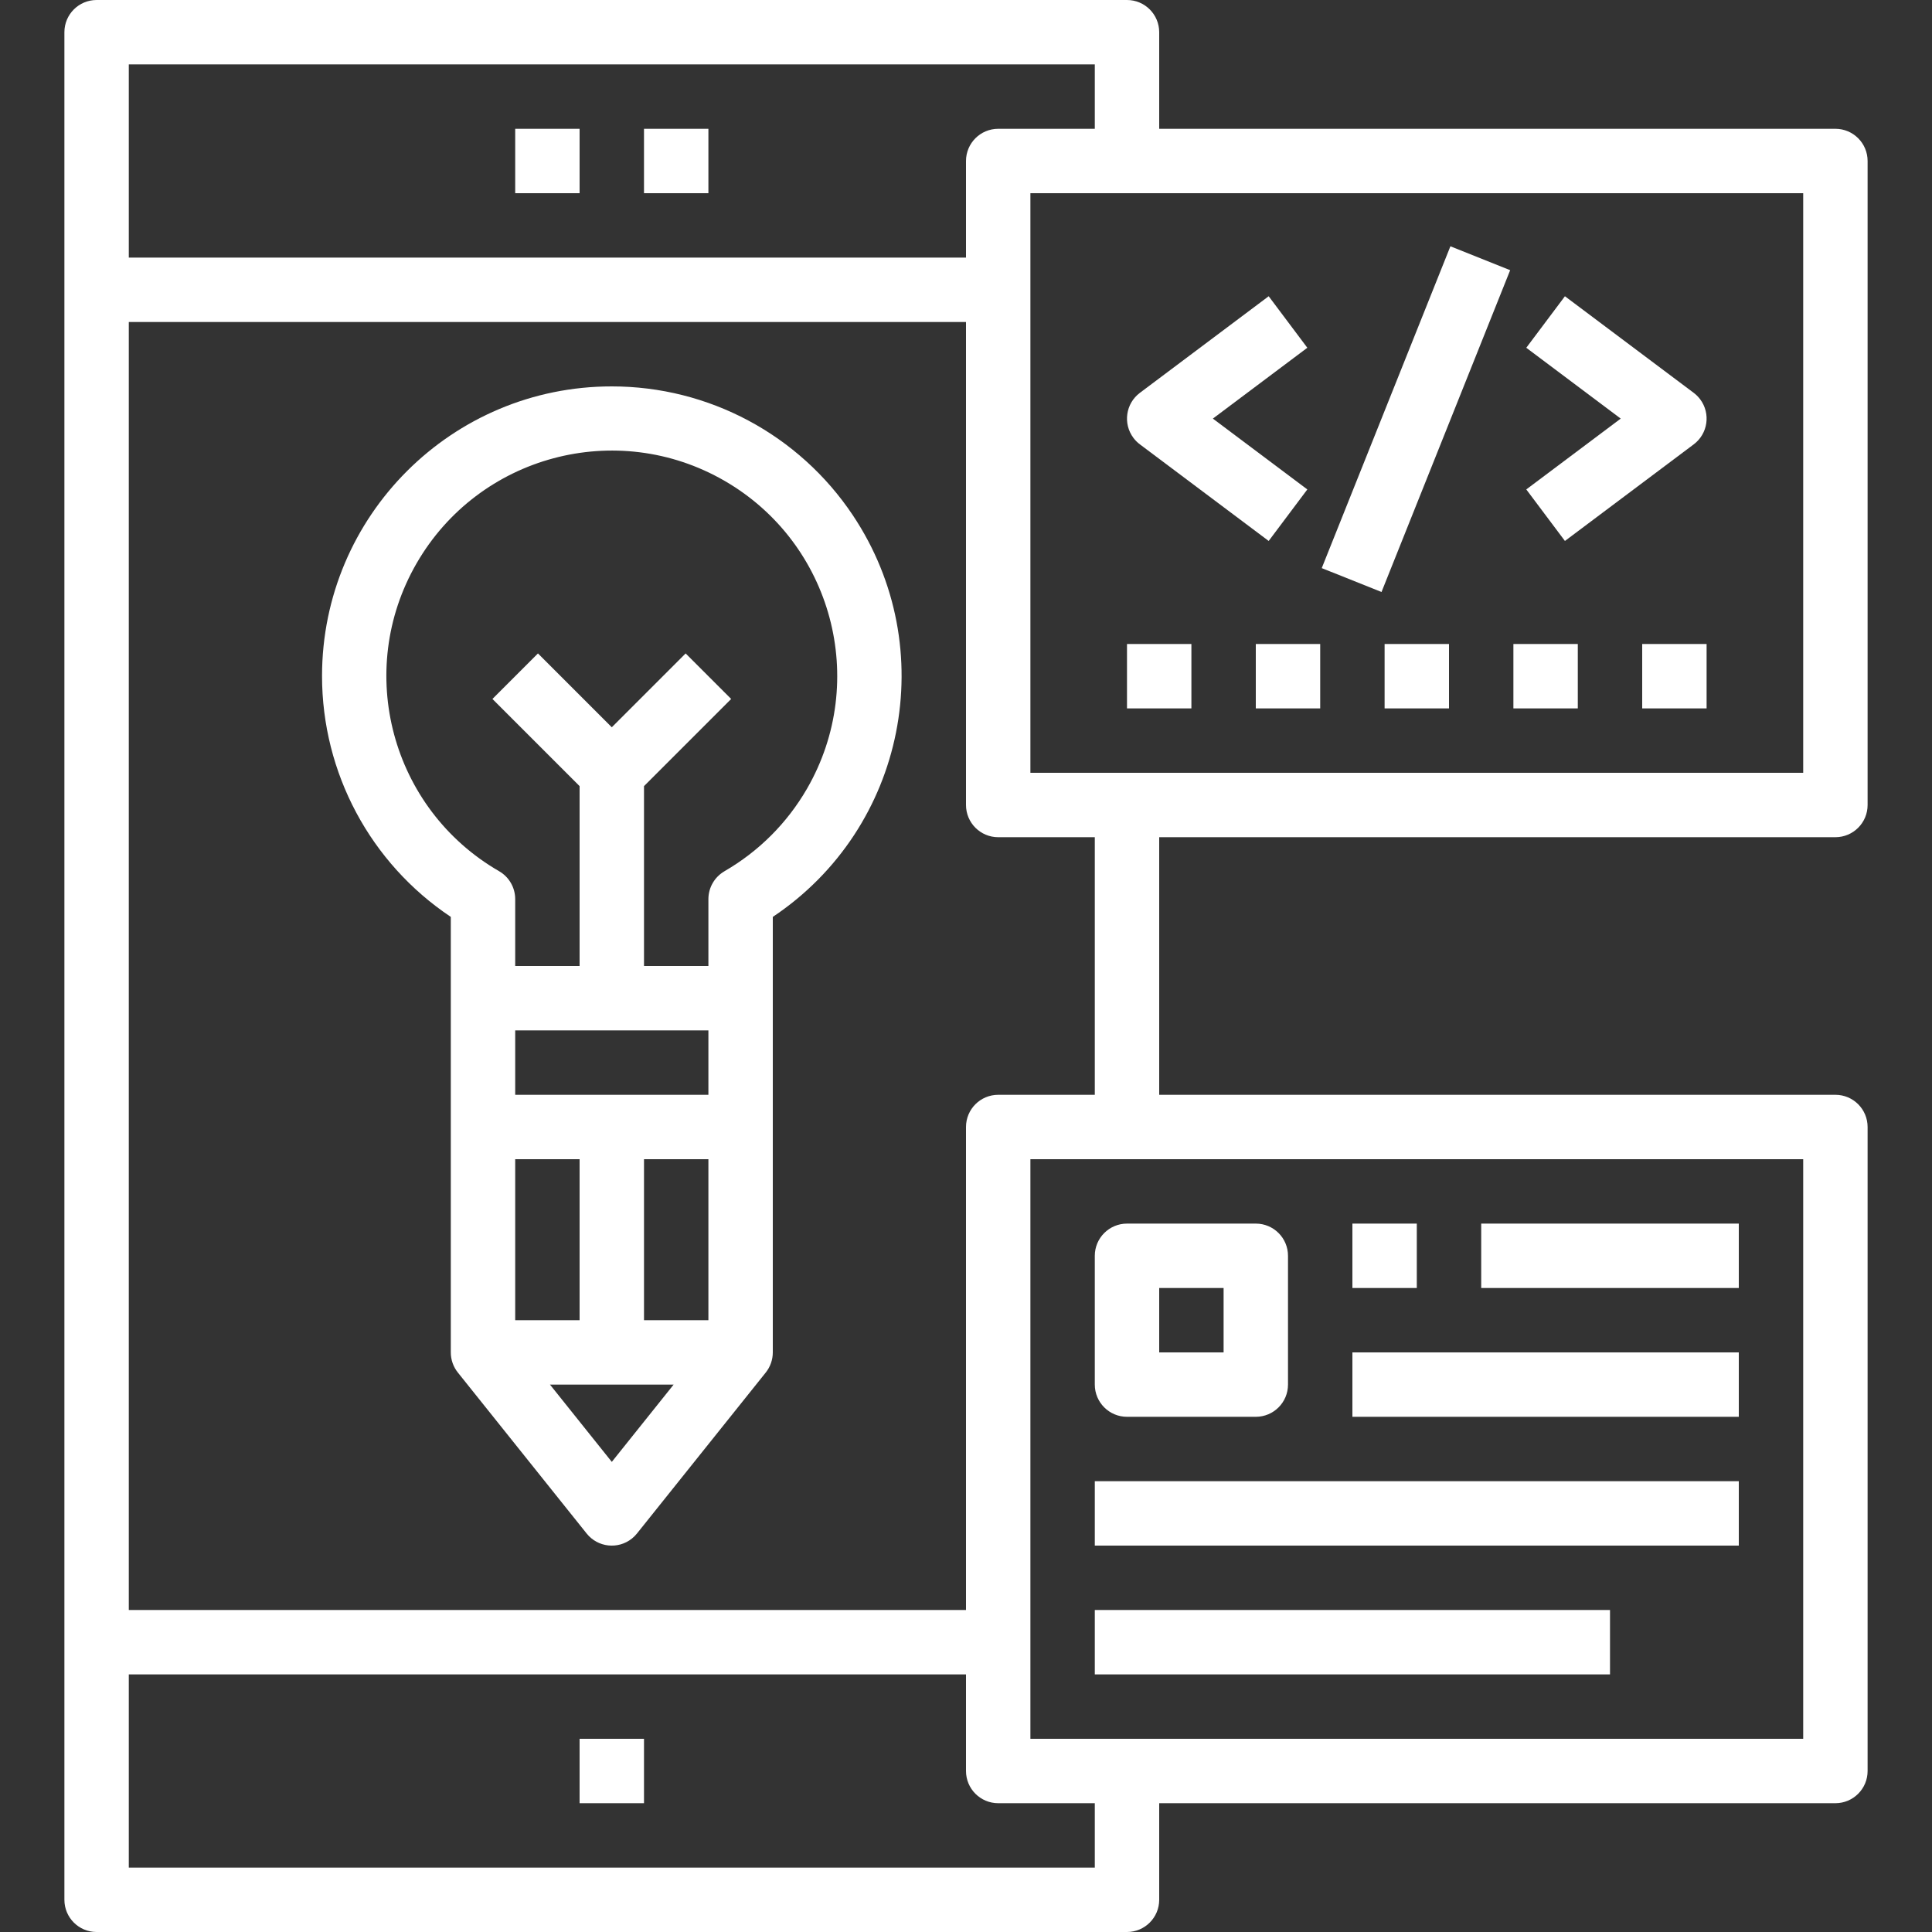
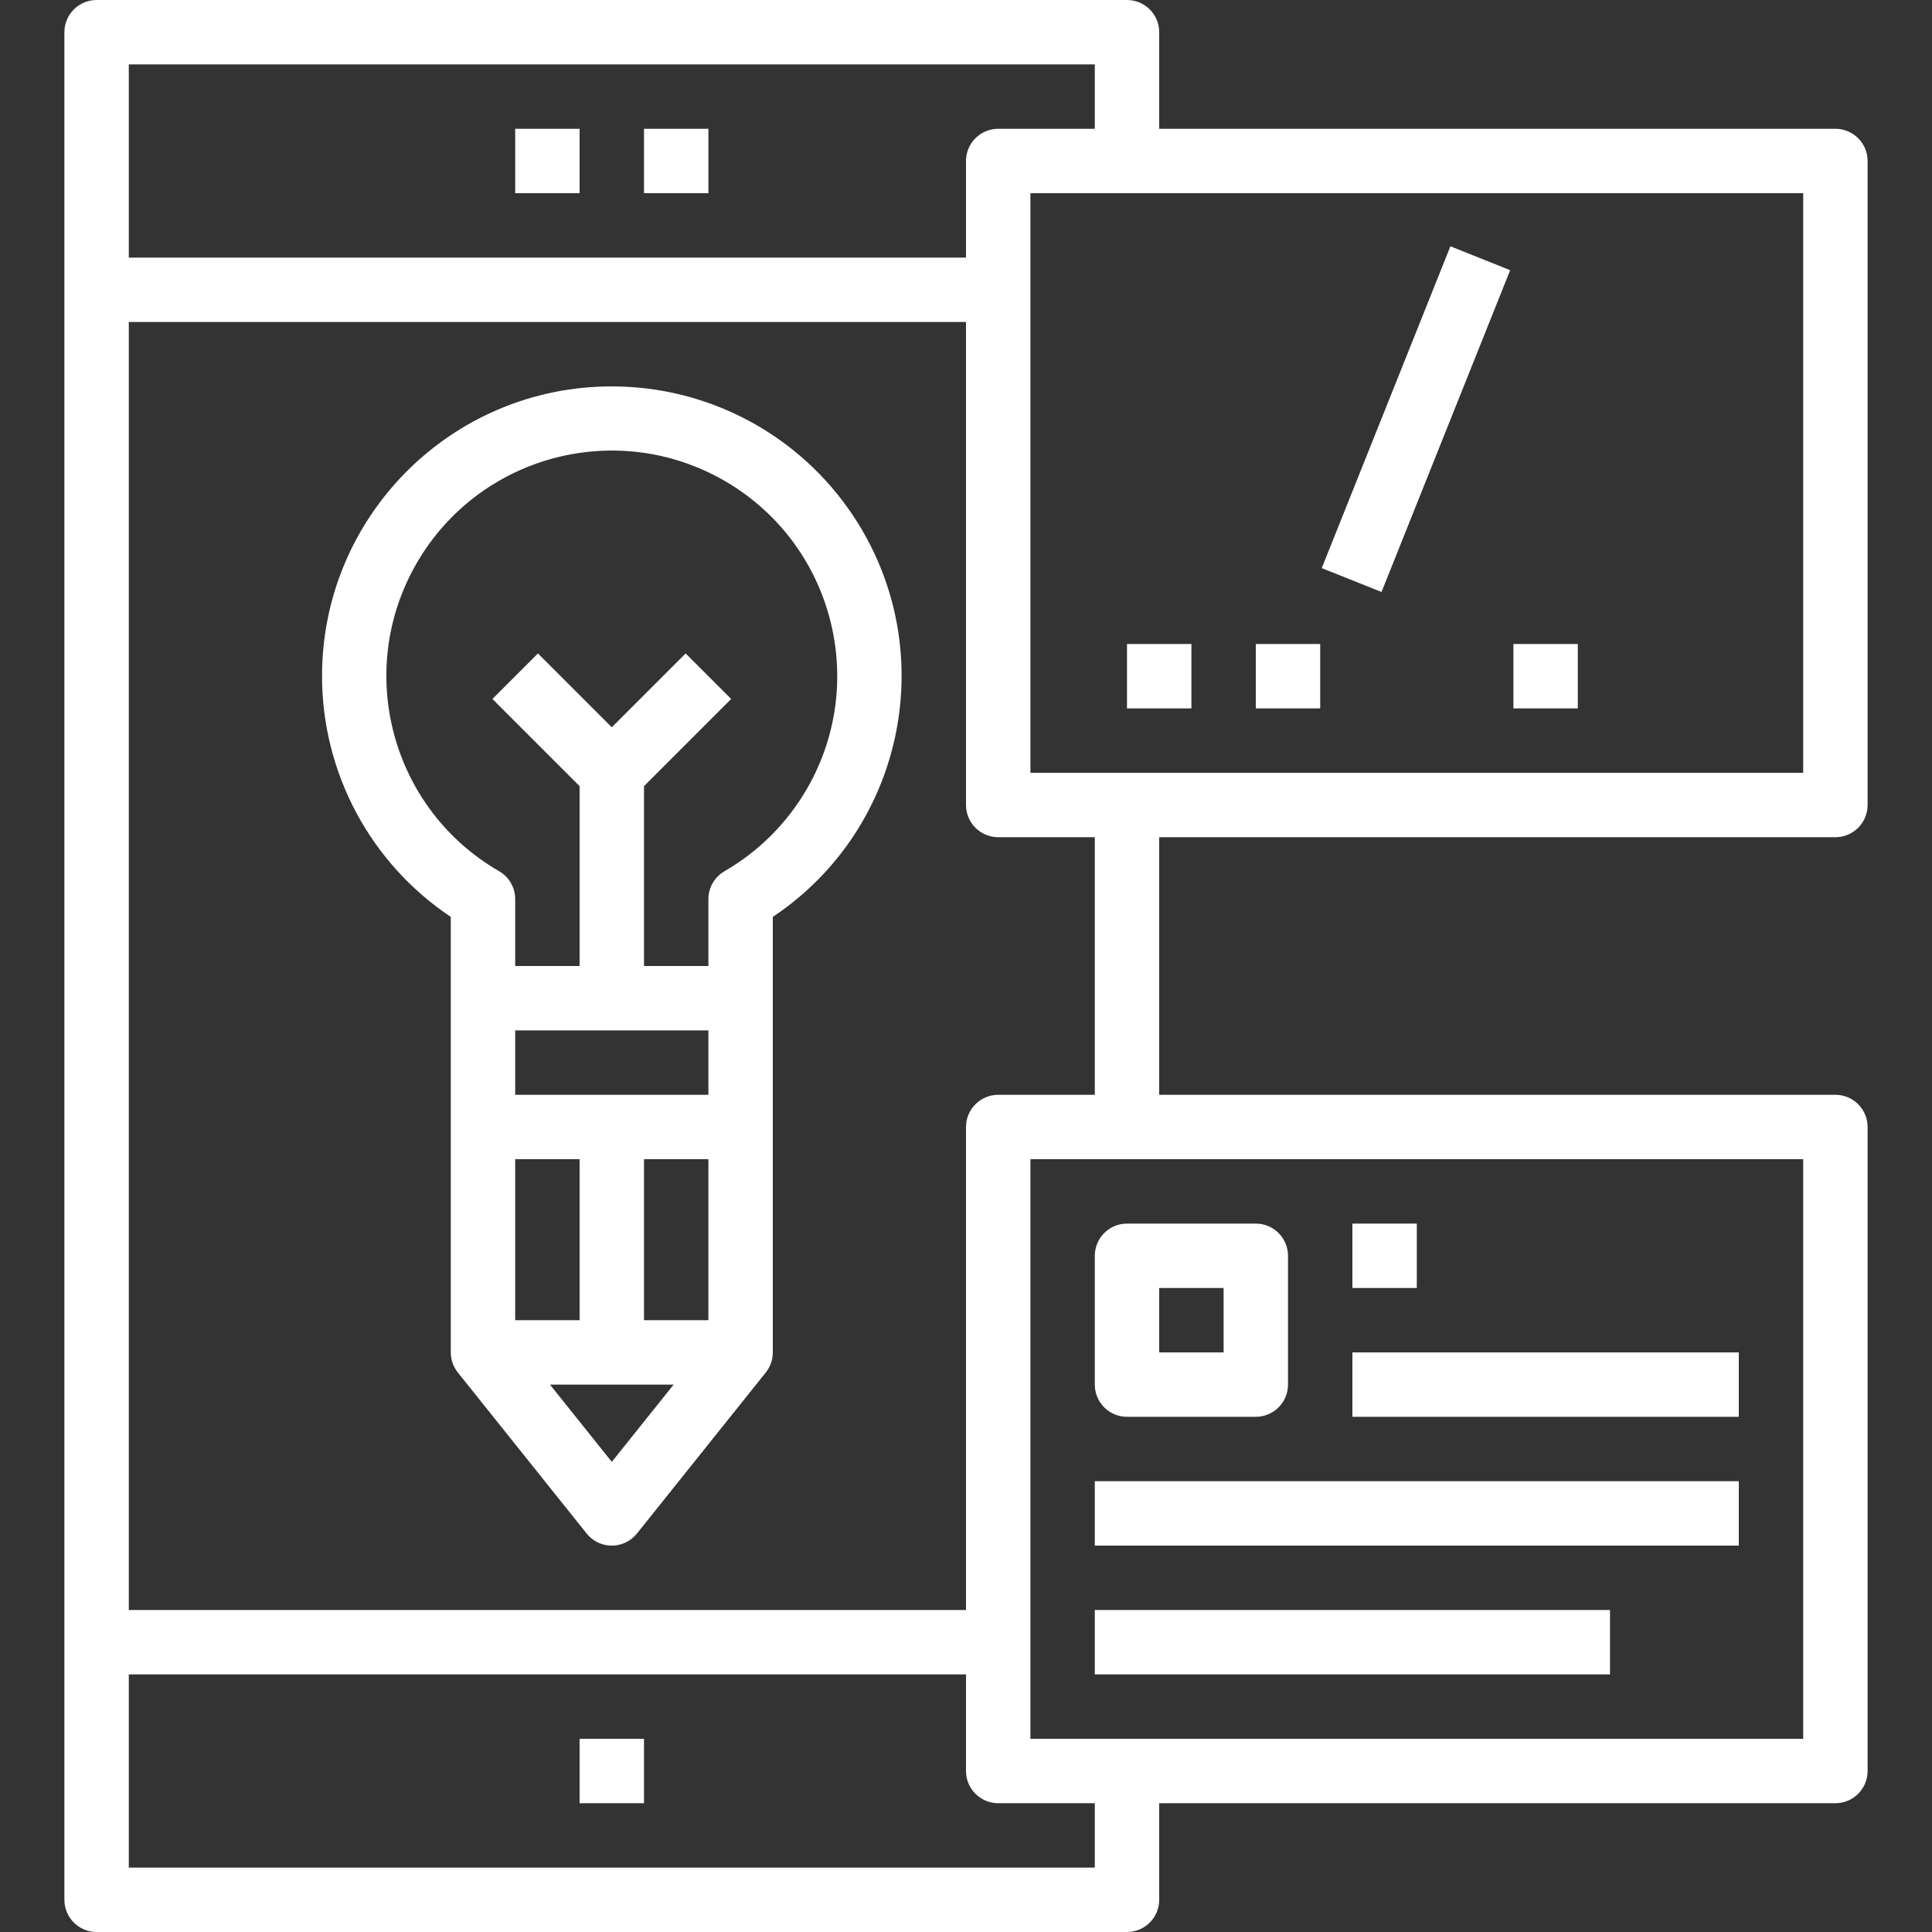
<svg xmlns="http://www.w3.org/2000/svg" fill="#ffffff" version="1.1" id="Capa_1" x="0px" y="0px" viewBox="0 0 480 480" style="enable-background:new 0 0 480 480;" xml:space="preserve">
  <rect x="0" y="0" width="480" height="480" fill="#333333" stroke="none" />
  <g>
    <g>
      <path d="M456,208c4.418,0,8-3.582,8-8V40c0-4.418-3.582-8-8-8H288V8c0-4.418-3.582-8-8-8H24c-4.418,0-8,3.582-8,8v464    c0,4.418,3.582,8,8,8h256c4.418,0,8-3.582,8-8v-24h168c4.418,0,8-3.582,8-8V280c0-4.418-3.582-8-8-8H288v-64H456z M32,16h240v16    h-24c-4.418,0-8,3.582-8,8v24H32V16z M32,80h208v120c0,4.418,3.582,8,8,8h24v64h-24c-4.418,0-8,3.582-8,8v120H32V80z M272,464H32    v-48h208v24c0,4.418,3.582,8,8,8h24V464z M448,288v144H256V288H448z M256,192V48h192v144H256z" />
    </g>
  </g>
  <g>
    <g>
      <rect x="160" y="32" width="16" height="16" />
    </g>
  </g>
  <g>
    <g>
      <rect x="128" y="32" width="16" height="16" />
    </g>
  </g>
  <g>
    <g>
      <path d="M211.872,127.992C198.515,107.993,176.05,95.989,152,96c-39.742-0.018-71.974,32.185-71.992,71.928    C79.997,191.977,92.001,214.443,112,227.8V336c-0.001,1.817,0.617,3.581,1.752,5l32,40c2.759,3.451,7.794,4.011,11.244,1.252    c0.462-0.37,0.882-0.789,1.252-1.252l32-40c1.135-1.419,1.753-3.183,1.752-5V227.8    C225.049,205.726,233.946,161.041,211.872,127.992z M152,363.2L136.64,344h30.72L152,363.2z M128,328v-40h16v40H128z M176,328h-16    v-40h16V328z M176,272h-48v-16h48V272z M200.497,195.951c-4.915,8.513-11.984,15.582-20.497,20.497v0.008    c-2.473,1.428-3.997,4.065-4,6.92V240h-16v-44.688l21.656-21.656l-11.312-11.312L152,180.688l-18.344-18.344l-11.312,11.312    L144,195.312V240h-16v-16.632c-0.003-2.855-1.527-5.492-4-6.92c-26.784-15.464-35.961-49.713-20.497-76.497    c15.464-26.784,49.713-35.961,76.497-20.497C206.784,134.917,215.961,169.166,200.497,195.951z" />
    </g>
  </g>
  <g>
    <g>
-       <path d="M301.336,104L324.8,86.4l-9.6-12.8l-32,24c-3.535,2.651-4.251,7.665-1.6,11.2c0.455,0.606,0.994,1.145,1.6,1.6l32,24    l9.6-12.8L301.336,104z" />
-     </g>
+       </g>
  </g>
  <g>
    <g>
-       <path d="M422.4,99.2c-0.455-0.606-0.994-1.145-1.6-1.6l-32-24l-9.6,12.8l23.464,17.6L379.2,121.6l9.6,12.8l32-24    C424.335,107.749,425.051,102.735,422.4,99.2z" />
-     </g>
+       </g>
  </g>
  <g>
    <g>
      <rect x="308.926" y="96.032" transform="matrix(0.371 -0.928 0.928 0.371 124.655 392.202)" width="86.16" height="16" />
    </g>
  </g>
  <g>
    <g>
      <rect x="144" y="432" width="16" height="16" />
    </g>
  </g>
  <g>
    <g>
      <rect x="280" y="160" width="16" height="16" />
    </g>
  </g>
  <g>
    <g>
      <rect x="312" y="160" width="16" height="16" />
    </g>
  </g>
  <g>
    <g>
-       <rect x="344" y="160" width="16" height="16" />
-     </g>
+       </g>
  </g>
  <g>
    <g>
      <rect x="376" y="160" width="16" height="16" />
    </g>
  </g>
  <g>
    <g>
-       <rect x="408" y="160" width="16" height="16" />
-     </g>
+       </g>
  </g>
  <g>
    <g>
      <rect x="336" y="304" width="16" height="16" />
    </g>
  </g>
  <g>
    <g>
-       <rect x="368" y="304" width="64" height="16" />
-     </g>
+       </g>
  </g>
  <g>
    <g>
      <rect x="336" y="336" width="96" height="16" />
    </g>
  </g>
  <g>
    <g>
      <rect x="272" y="368" width="160" height="16" />
    </g>
  </g>
  <g>
    <g>
      <rect x="272" y="400" width="128" height="16" />
    </g>
  </g>
  <g>
    <g>
      <path d="M312,304h-32c-4.418,0-8,3.582-8,8v32c0,4.418,3.582,8,8,8h32c4.418,0,8-3.582,8-8v-32C320,307.582,316.418,304,312,304z     M304,336h-16v-16h16V336z" />
    </g>
  </g>
</svg>